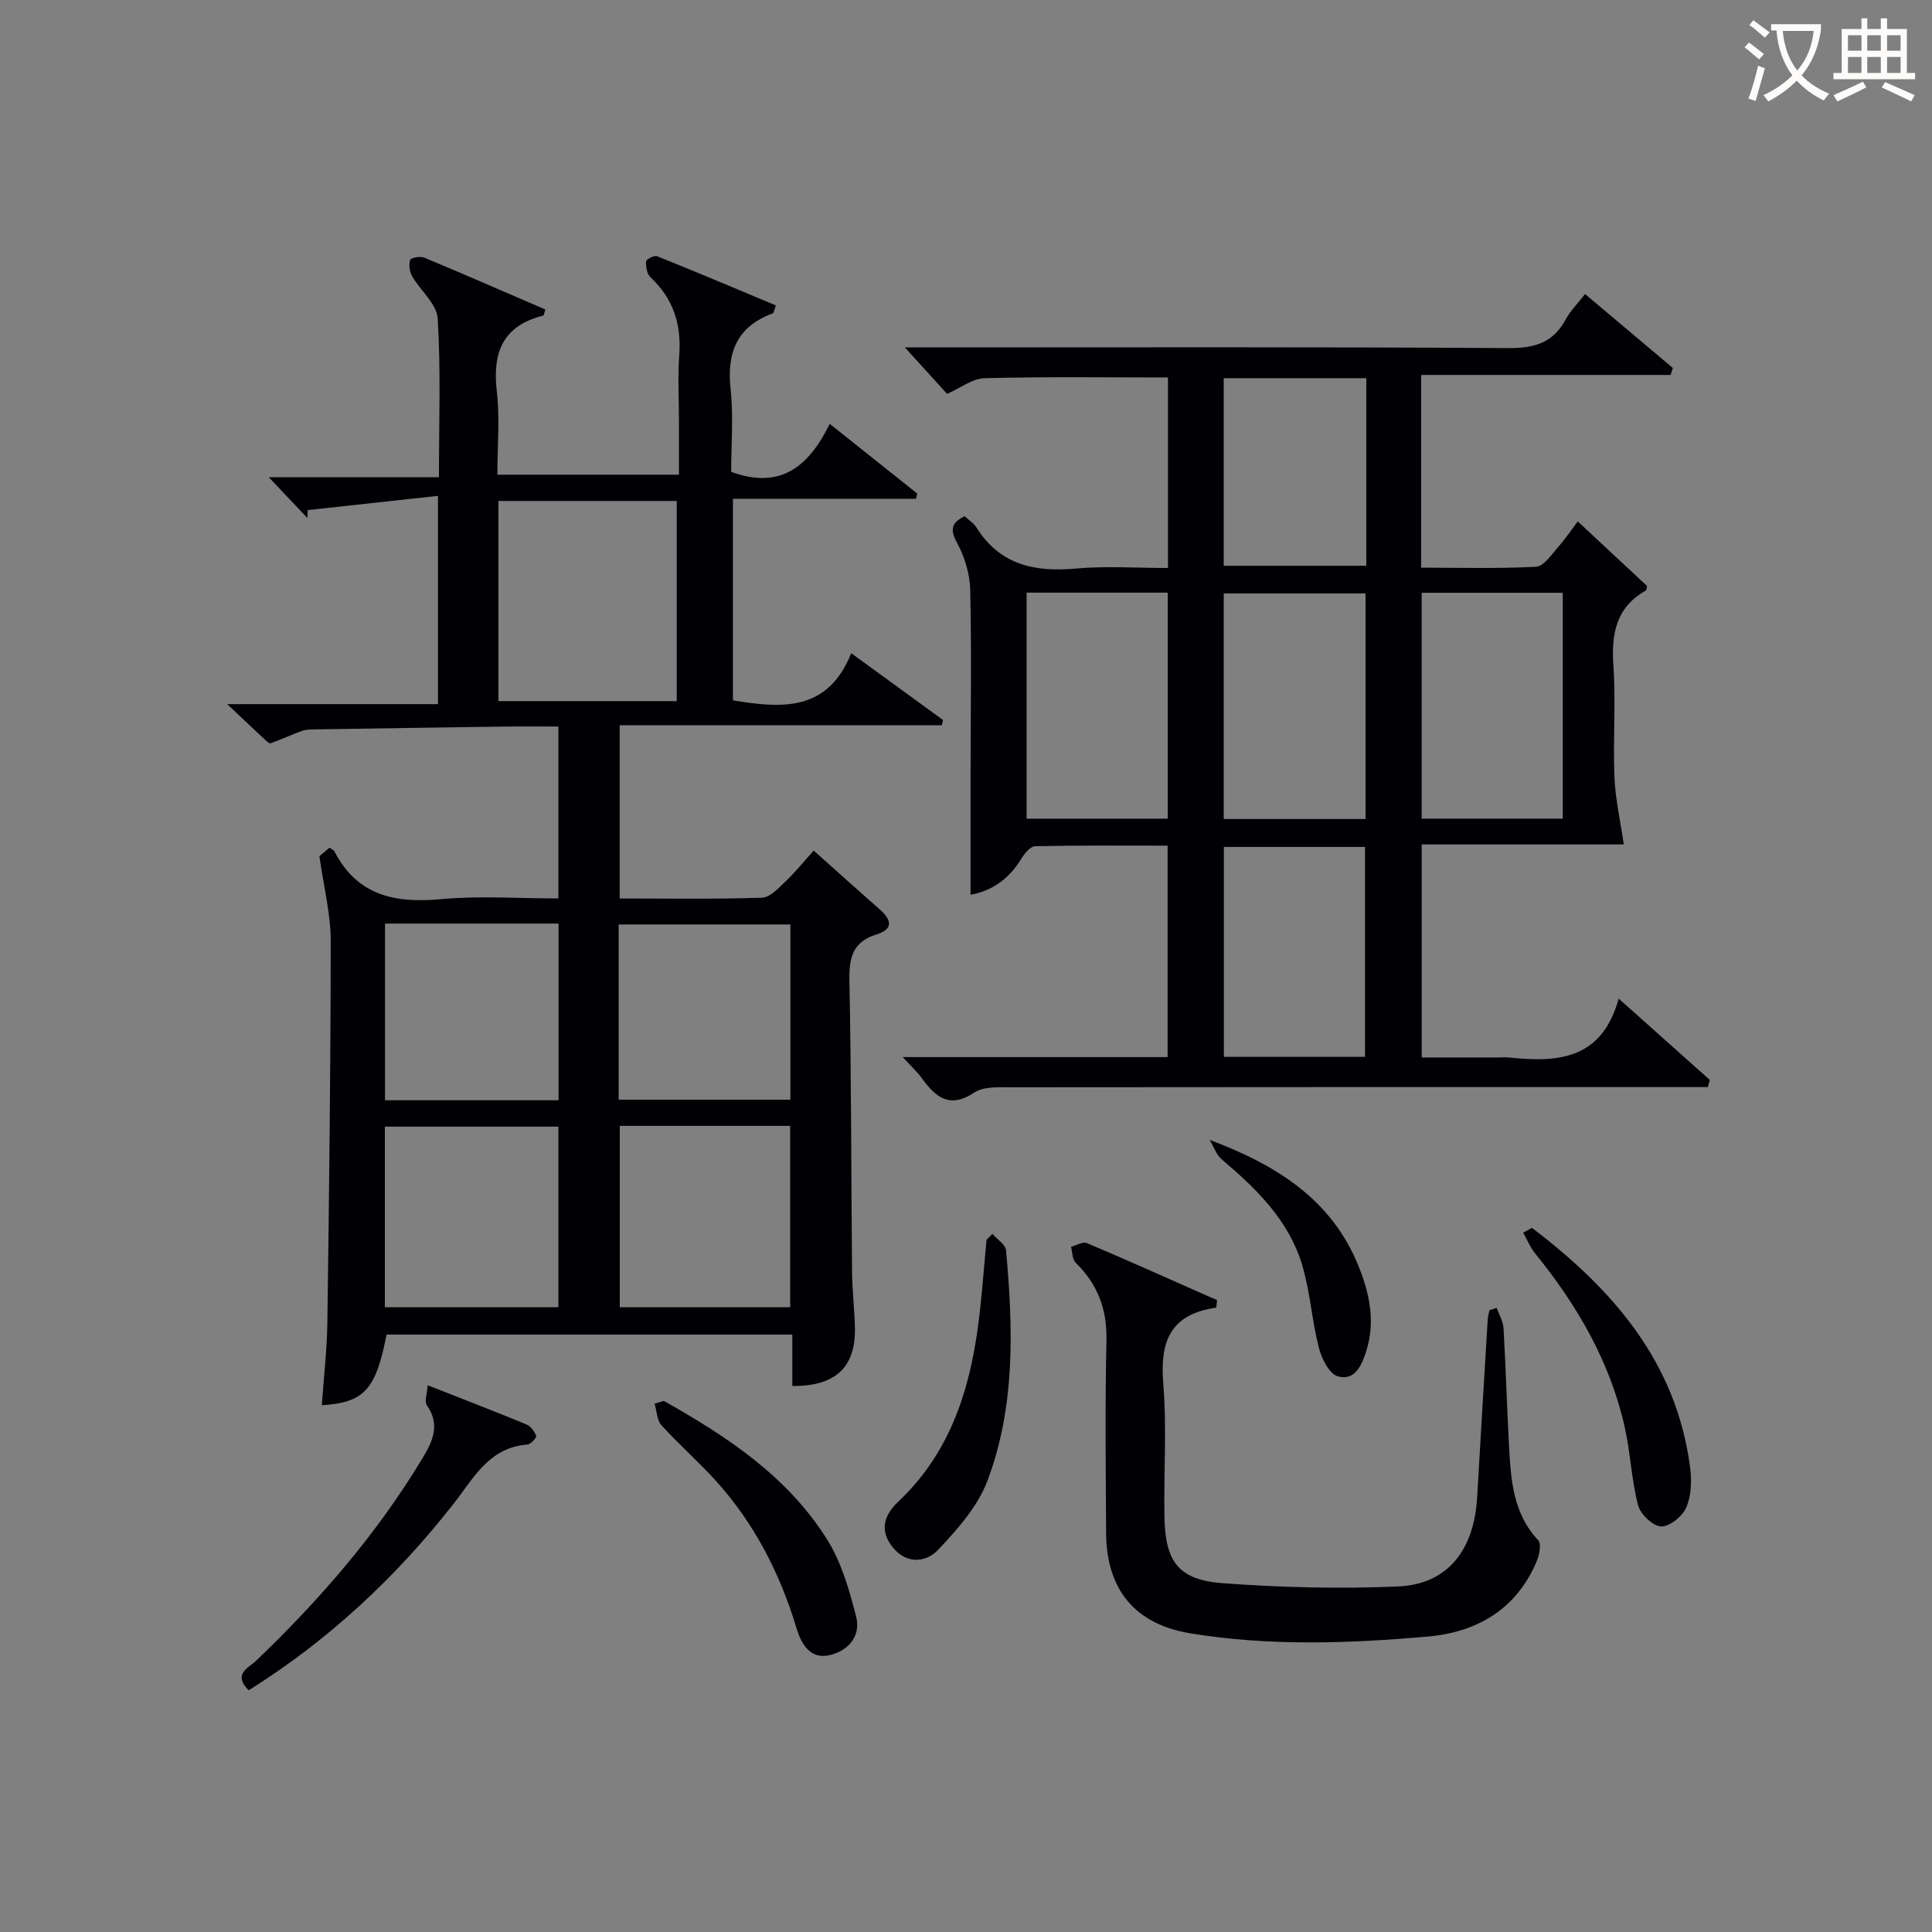
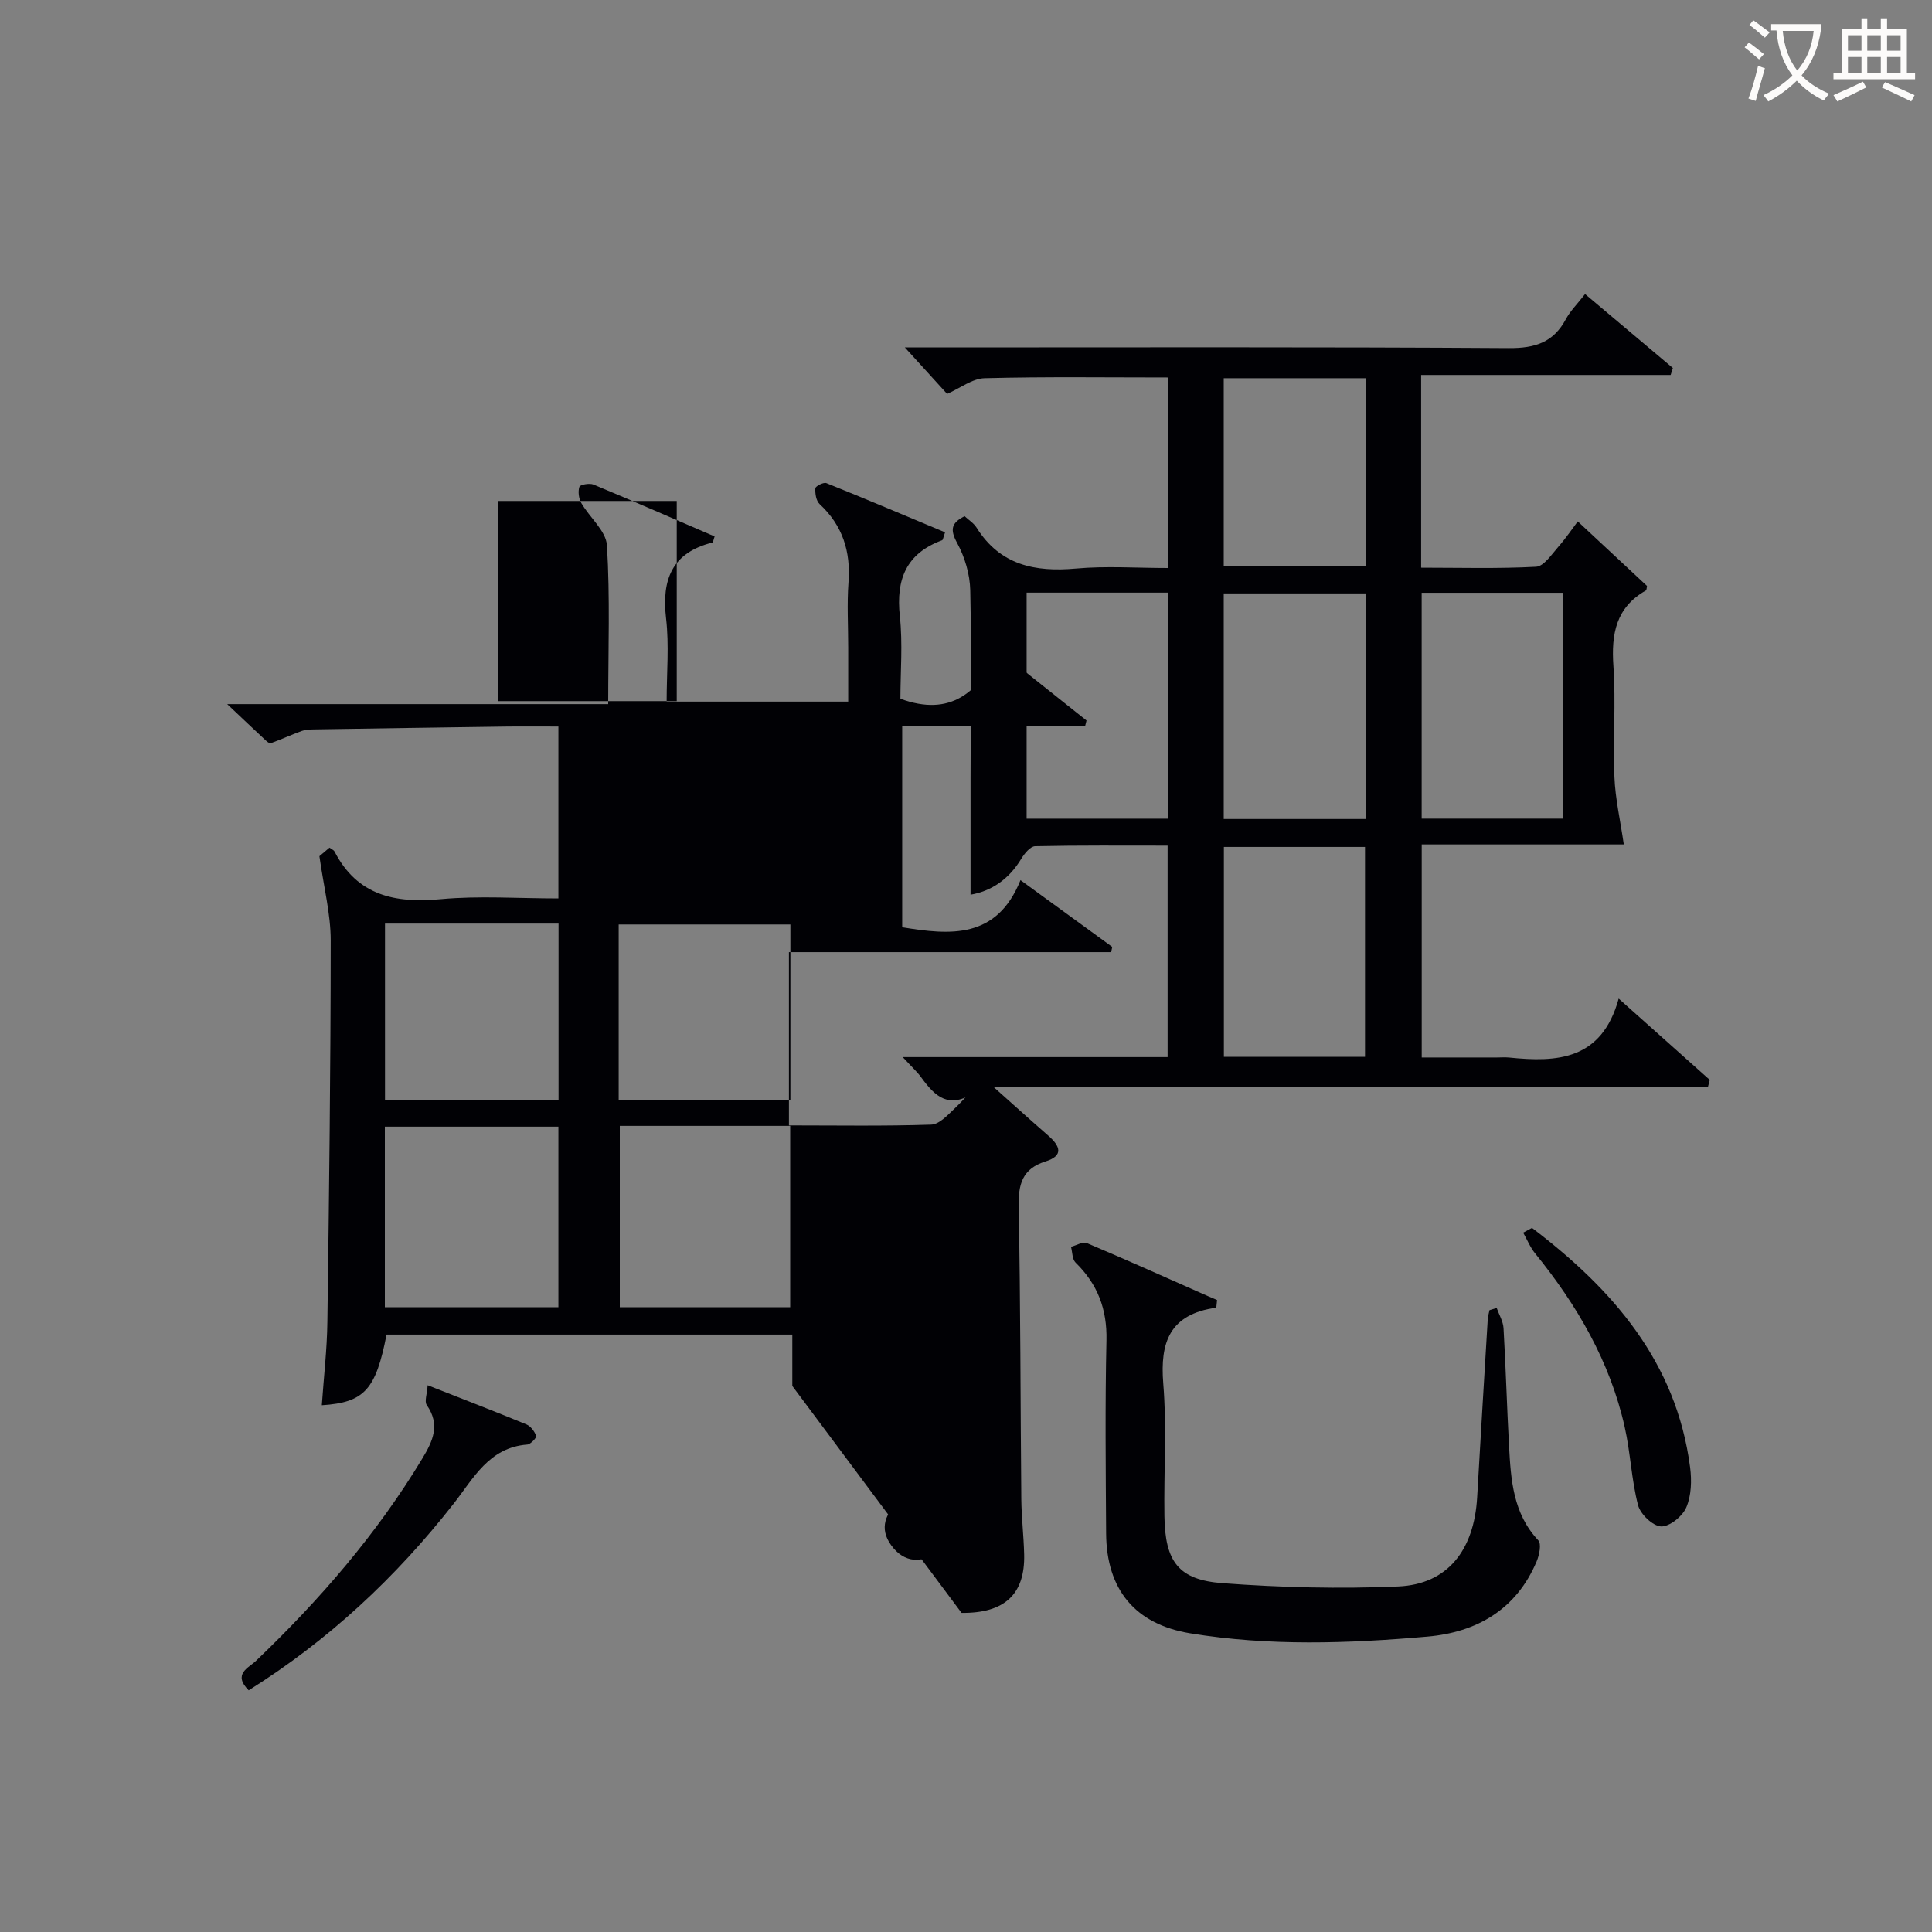
<svg xmlns="http://www.w3.org/2000/svg" enable-background="new 0 0 400 400" viewBox="0 0 400 400">
  <rect x="0" y="0" width="400" height="400" fill="#808080" stroke="none" />
  <g fill="#010105">
-     <path d="m164.04 286.95c0-3.44 0-6.89 0-10.64-28.27 0-56.15 0-84.01 0-2.21 11.39-4.58 14.07-13.4 14.63.4-5.82 1.08-11.56 1.15-17.3.36-26.3.68-52.6.69-78.91 0-5.48-1.42-10.96-2.34-17.46-.05.04 1.04-.89 2.09-1.77.52.38.9.52 1.03.78 4.73 9.18 12.55 10.76 22.05 9.88 7.92-.73 15.96-.15 24.31-.15 0-11.78 0-23.35 0-35.59-3.72 0-7.5-.04-11.29.01-13.14.18-26.28.38-39.42.59-.83.01-1.7.05-2.46.33-2.15.79-4.24 1.75-6.4 2.53-.28.1-.86-.43-1.21-.76-2.27-2.11-4.52-4.25-7.79-7.34h43.64c0-14.36 0-28.07 0-43.12-9.2 1-18.09 1.97-26.98 2.95-.02.55-.03 1.09-.05 1.64-2.46-2.59-4.92-5.19-8.01-8.45h35.24c0-11.38.4-22.16-.26-32.87-.19-3.01-3.59-5.77-5.31-8.77-.53-.93-.71-2.37-.39-3.35.15-.45 2.09-.81 2.91-.47 8.41 3.5 16.75 7.15 25.08 10.74-.25.71-.3 1.23-.47 1.27-8.36 2.1-10.52 7.65-9.58 15.69.65 5.57.12 11.28.12 17.24h37.59c0-3.72 0-7.46 0-11.21 0-4.5-.27-9.02.06-13.49.48-6.41-1.22-11.77-5.98-16.2-.73-.68-.95-2.18-.88-3.27.03-.43 1.71-1.3 2.27-1.07 8.24 3.31 16.43 6.78 24.59 10.19-.39 1.08-.43 1.57-.62 1.64-7.43 2.73-9.57 8.1-8.75 15.68.62 5.72.12 11.57.12 17.14 10.35 3.79 16.13-1.25 20.41-9.93 6.39 5.09 12.25 9.76 18.12 14.43-.09.36-.18.72-.27 1.08-12.51 0-25.02 0-37.89 0v41.73c9.96 1.63 19.57 2.5 24.49-9.76 6.75 4.91 12.88 9.37 19 13.83-.08.36-.15.72-.23 1.08-22.13 0-44.26 0-66.71 0v35.87c9.9 0 19.69.17 29.46-.16 1.71-.06 3.51-2.08 4.99-3.48 2.03-1.93 3.79-4.14 5.72-6.28 4.58 4.09 9.02 8.1 13.53 12.05 2.42 2.12 3.27 4.12-.57 5.33-4.85 1.52-5.66 4.74-5.57 9.45.4 20.15.36 40.31.55 60.47.04 3.82.5 7.63.59 11.44.2 8.21-4.01 12.21-12.96 12.11zm-60.84-141.79h36.91c0-14.11 0-27.78 0-41.44-12.56 0-24.64 0-36.91 0zm-23.52 125.49h35.93c0-12.73 0-25.1 0-37.39-12.15 0-23.9 0-35.93 0zm35.96-42.85c0-12.47 0-24.51 0-36.58-12.12 0-23.88 0-35.93 0v36.58zm12.68 5.3v37.54h35.28c0-12.74 0-25.11 0-37.54-11.88 0-23.35 0-35.28 0zm-.23-5.42h35.55c0-12.36 0-24.4 0-36.28-12.07 0-23.78 0-35.55 0z" />
+     <path d="m164.04 286.95c0-3.44 0-6.89 0-10.64-28.27 0-56.15 0-84.01 0-2.21 11.39-4.58 14.07-13.4 14.63.4-5.82 1.08-11.56 1.15-17.3.36-26.3.68-52.6.69-78.91 0-5.48-1.42-10.96-2.34-17.46-.05.04 1.04-.89 2.09-1.77.52.38.9.52 1.03.78 4.73 9.18 12.55 10.76 22.05 9.88 7.92-.73 15.96-.15 24.31-.15 0-11.78 0-23.35 0-35.59-3.72 0-7.5-.04-11.29.01-13.14.18-26.28.38-39.42.59-.83.01-1.7.05-2.46.33-2.15.79-4.24 1.75-6.4 2.53-.28.1-.86-.43-1.21-.76-2.27-2.11-4.52-4.25-7.79-7.34h43.64h35.24c0-11.38.4-22.16-.26-32.87-.19-3.01-3.59-5.77-5.31-8.77-.53-.93-.71-2.37-.39-3.35.15-.45 2.09-.81 2.91-.47 8.41 3.5 16.75 7.15 25.08 10.74-.25.71-.3 1.23-.47 1.27-8.36 2.1-10.52 7.65-9.58 15.69.65 5.57.12 11.28.12 17.24h37.59c0-3.72 0-7.46 0-11.21 0-4.5-.27-9.02.06-13.49.48-6.41-1.22-11.77-5.98-16.2-.73-.68-.95-2.18-.88-3.27.03-.43 1.71-1.3 2.27-1.07 8.24 3.31 16.43 6.78 24.59 10.19-.39 1.08-.43 1.57-.62 1.64-7.43 2.73-9.57 8.1-8.75 15.68.62 5.72.12 11.57.12 17.14 10.35 3.79 16.13-1.25 20.41-9.93 6.39 5.09 12.25 9.76 18.12 14.43-.09.36-.18.72-.27 1.08-12.51 0-25.02 0-37.89 0v41.73c9.96 1.63 19.57 2.5 24.49-9.76 6.75 4.91 12.88 9.37 19 13.83-.08.36-.15.72-.23 1.08-22.13 0-44.26 0-66.71 0v35.87c9.9 0 19.69.17 29.46-.16 1.71-.06 3.51-2.08 4.99-3.48 2.03-1.93 3.79-4.14 5.72-6.28 4.58 4.09 9.02 8.1 13.53 12.05 2.42 2.12 3.27 4.12-.57 5.33-4.85 1.52-5.66 4.74-5.57 9.45.4 20.15.36 40.31.55 60.47.04 3.82.5 7.63.59 11.44.2 8.21-4.01 12.21-12.96 12.11zm-60.84-141.79h36.91c0-14.11 0-27.78 0-41.44-12.56 0-24.64 0-36.91 0zm-23.52 125.49h35.93c0-12.73 0-25.1 0-37.39-12.15 0-23.9 0-35.93 0zm35.96-42.85c0-12.47 0-24.51 0-36.58-12.12 0-23.88 0-35.93 0v36.58zm12.68 5.3v37.54h35.28c0-12.74 0-25.11 0-37.54-11.88 0-23.35 0-35.28 0zm-.23-5.42h35.55c0-12.36 0-24.4 0-36.28-12.07 0-23.78 0-35.55 0z" />
    <path d="m186.9 218.86h54.84c0-14.67 0-28.92 0-43.78-9.22 0-18.33-.08-27.43.12-.99.02-2.21 1.52-2.87 2.6-2.56 4.26-6.2 6.7-10.5 7.44 0-8.13-.01-16.08 0-24.03.02-13 .22-26-.06-38.99-.07-3.32-1.13-6.89-2.72-9.81-1.52-2.79-1.2-4.15 1.55-5.54.82.77 1.88 1.42 2.47 2.36 4.87 7.77 12.08 9.25 20.61 8.48 6.24-.56 12.57-.11 19.03-.11 0-13.42 0-26.2 0-39.45-12.77 0-25.38-.18-37.97.15-2.55.07-5.06 2.07-7.76 3.25-2.51-2.76-5.18-5.7-8.75-9.62h6.08c39.67 0 79.33-.12 118.99.14 5.42.03 9.21-1.18 11.79-6 .92-1.71 2.38-3.14 3.97-5.19 6.22 5.24 12.2 10.28 18.18 15.31-.15.48-.31.96-.46 1.44-17.15 0-34.29 0-51.66 0v39.9c7.95 0 15.89.23 23.8-.19 1.6-.09 3.2-2.53 4.57-4.09 1.64-1.87 3.04-3.95 4.06-5.3 4.78 4.45 9.56 8.91 14.33 13.36-.08.34-.05.84-.24.95-6.21 3.52-7.17 9.02-6.71 15.63.52 7.63-.1 15.33.21 22.99.18 4.51 1.22 8.99 1.94 13.95-13.08 0-27.28 0-41.84 0v44.11h15.58c.83 0 1.67-.07 2.5.01 9.94 1.02 19.18.58 22.7-12.2 6.88 6.14 12.87 11.49 18.86 16.83-.13.5-.26.99-.39 1.49-2.04 0-4.08 0-6.12 0-46 0-92-.02-137.99.04-2.63 0-5.79-.22-7.77 1.09-5.22 3.45-8.06.89-10.91-3.03-.84-1.19-1.95-2.18-3.91-4.31zm95.82-96c-9.84 0-19.66 0-29.36 0v46.71h29.36c0-15.49 0-30.74 0-46.71zm-70.17-.16v46.8h29.22c0-15.72 0-31.11 0-46.8-9.79 0-19.35 0-29.22 0zm81.79.03v46.76h29.21c0-15.71 0-31.08 0-46.76-9.84 0-19.41 0-29.21 0zm-11.73 96.08c0-14.78 0-29.13 0-43.46-9.98 0-19.56 0-29.22 0v43.46zm.27-140.51c-10.1 0-19.81 0-29.52 0v38.84h29.52c0-13.08 0-25.71 0-38.84z" />
    <path d="m251.82 270.73c-9.69 1.37-11.67 7.2-10.98 15.7.74 9.1.1 18.31.24 27.46.14 9.41 2.87 13.2 12.04 13.89 12.07.9 24.26 1.2 36.35.68 10.21-.44 15.73-7.48 16.36-18.48.7-12.28 1.45-24.55 2.19-36.83.04-.64.24-1.26.36-1.89.5-.16.99-.31 1.49-.47.49 1.4 1.34 2.78 1.42 4.21.47 8.13.7 16.27 1.14 24.4.38 6.98.82 13.94 6.06 19.52.68.73.21 3.04-.35 4.36-4.2 9.97-12.44 14.68-22.62 15.56-16.35 1.43-32.78 2-49.1-.68-11.39-1.87-17.34-9.04-17.41-20.7-.08-13.32-.23-26.65.07-39.96.15-6.46-1.84-11.64-6.39-16.09-.71-.69-.65-2.16-.95-3.27 1.11-.29 2.45-1.13 3.29-.77 8.41 3.55 16.73 7.3 25.08 10.99.62.27 1.24.53 1.87.8-.05.51-.11 1.04-.16 1.57z" />
    <path d="m51.49 349.96c-3.38-3.38-.01-4.64 1.52-6.11 13.16-12.59 25-26.24 34.44-41.9 2.21-3.66 3.72-7 .91-11.04-.53-.76.07-2.3.18-4.11 7.3 2.87 13.9 5.41 20.43 8.1.89.37 1.7 1.45 2.04 2.39.13.35-1.14 1.73-1.84 1.79-7.95.61-11.14 7-15.28 12.28-11.9 15.19-25.8 28.19-42.4 38.6z" />
-     <path d="m137.44 290.05c13.12 7.37 25.63 15.65 33.8 28.68 2.98 4.74 4.62 10.5 6.02 16 1.05 4.15-1.81 7.21-5.74 8-3.82.77-5.65-2.44-6.58-5.53-3.44-11.45-8.77-21.85-16.82-30.72-3.57-3.93-7.6-7.45-11.16-11.38-.96-1.06-.98-2.97-1.43-4.49.63-.19 1.27-.37 1.91-.56z" />
    <path d="m205.47 255.46c.98 1.14 2.71 2.2 2.82 3.42 1.47 16.12 1.95 32.32-3.85 47.7-2.01 5.32-6.2 10.04-10.2 14.28-2.36 2.51-6.32 3.13-9.24-.31-2.95-3.48-2.12-6.73.96-9.63 11.48-10.82 15.35-24.88 16.96-39.88.51-4.78.89-9.57 1.33-14.35.4-.41.81-.82 1.22-1.23z" />
    <path d="m317.18 254.22c16.67 12.67 29.89 27.7 32.74 49.59.35 2.72.26 5.84-.79 8.28-.78 1.83-3.46 4.01-5.22 3.94-1.71-.07-4.29-2.54-4.77-4.4-1.37-5.27-1.56-10.83-2.76-16.16-3.04-13.58-9.87-25.27-18.56-35.98-1.02-1.26-1.65-2.84-2.46-4.28.6-.32 1.21-.66 1.82-.99z" />
-     <path d="m250.45 236c13.8 5.18 25.3 12.34 30.86 26.24 2.29 5.72 3.45 11.43 1.58 17.42-.92 2.93-2.35 6.35-5.96 5.28-1.77-.53-3.31-3.71-3.89-5.96-1.43-5.6-1.78-11.49-3.42-17.01-2.76-9.29-9.47-15.84-16.67-21.93-1.15-.98-1.68-2.68-2.5-4.04z" />
  </g>
  <path d="m362.1 8.8c1.1.8 2.1 1.6 3.1 2.4l-1 1.1c-1.3-1.1-2.3-2-3-2.5zm1.9 4.8c.5.2.9.4 1.4.5-.6 2.3-1.3 4.5-1.9 6.8l-1.5-.5c.8-2.1 1.4-4.3 2-6.8zm-1-9.4c1.3.9 2.4 1.8 3.4 2.5l-1 1.1c-1.4-1.2-2.4-2.1-3.2-2.6zm3.7 2.2v-1.4h10.3v1.2c-.5 3.6-1.8 6.8-4 9.4 1.5 1.6 3.4 2.8 5.7 3.8-.3.4-.7.8-1.1 1.4-2.3-1.1-4.1-2.5-5.6-4.1-1.6 1.6-3.6 3.1-5.9 4.3-.3-.5-.7-.9-1-1.3 2.4-1.1 4.4-2.5 6-4.1-1.9-2.5-3-5.6-3.3-9.3h-1.1zm8.8 0h-6.4c.3 3.3 1.3 6 3 8.2 2-2.3 3.1-5.1 3.4-8.2z" fill="#fcfbfa" />
  <path d="m385.3 3.8h1.3v2.2h2.8v-2.2h1.3v2.2h4.1v9.1h1.7v1.3h-16.9v-1.3h1.7v-9.1h4.1v-2.2zm.4 13.1.7 1.2c-1.8.9-3.8 1.9-6 2.9-.2-.4-.5-.8-.8-1.3 2.3-1 4.3-1.9 6.1-2.8zm-3.1-6.4h2.8v-3.2h-2.8zm0 4.6h2.8v-3.3h-2.8zm4-4.6h2.8v-3.2h-2.8zm0 4.6h2.8v-3.3h-2.8zm3.7 1.9c2.1.9 4.1 1.8 6.1 2.7l-.7 1.3c-2.2-1.1-4.2-2-6.1-2.9zm3.2-9.7h-2.8v3.2h2.8zm-2.8 7.8h2.8v-3.3h-2.8z" fill="#fcfbfa" />
</svg>